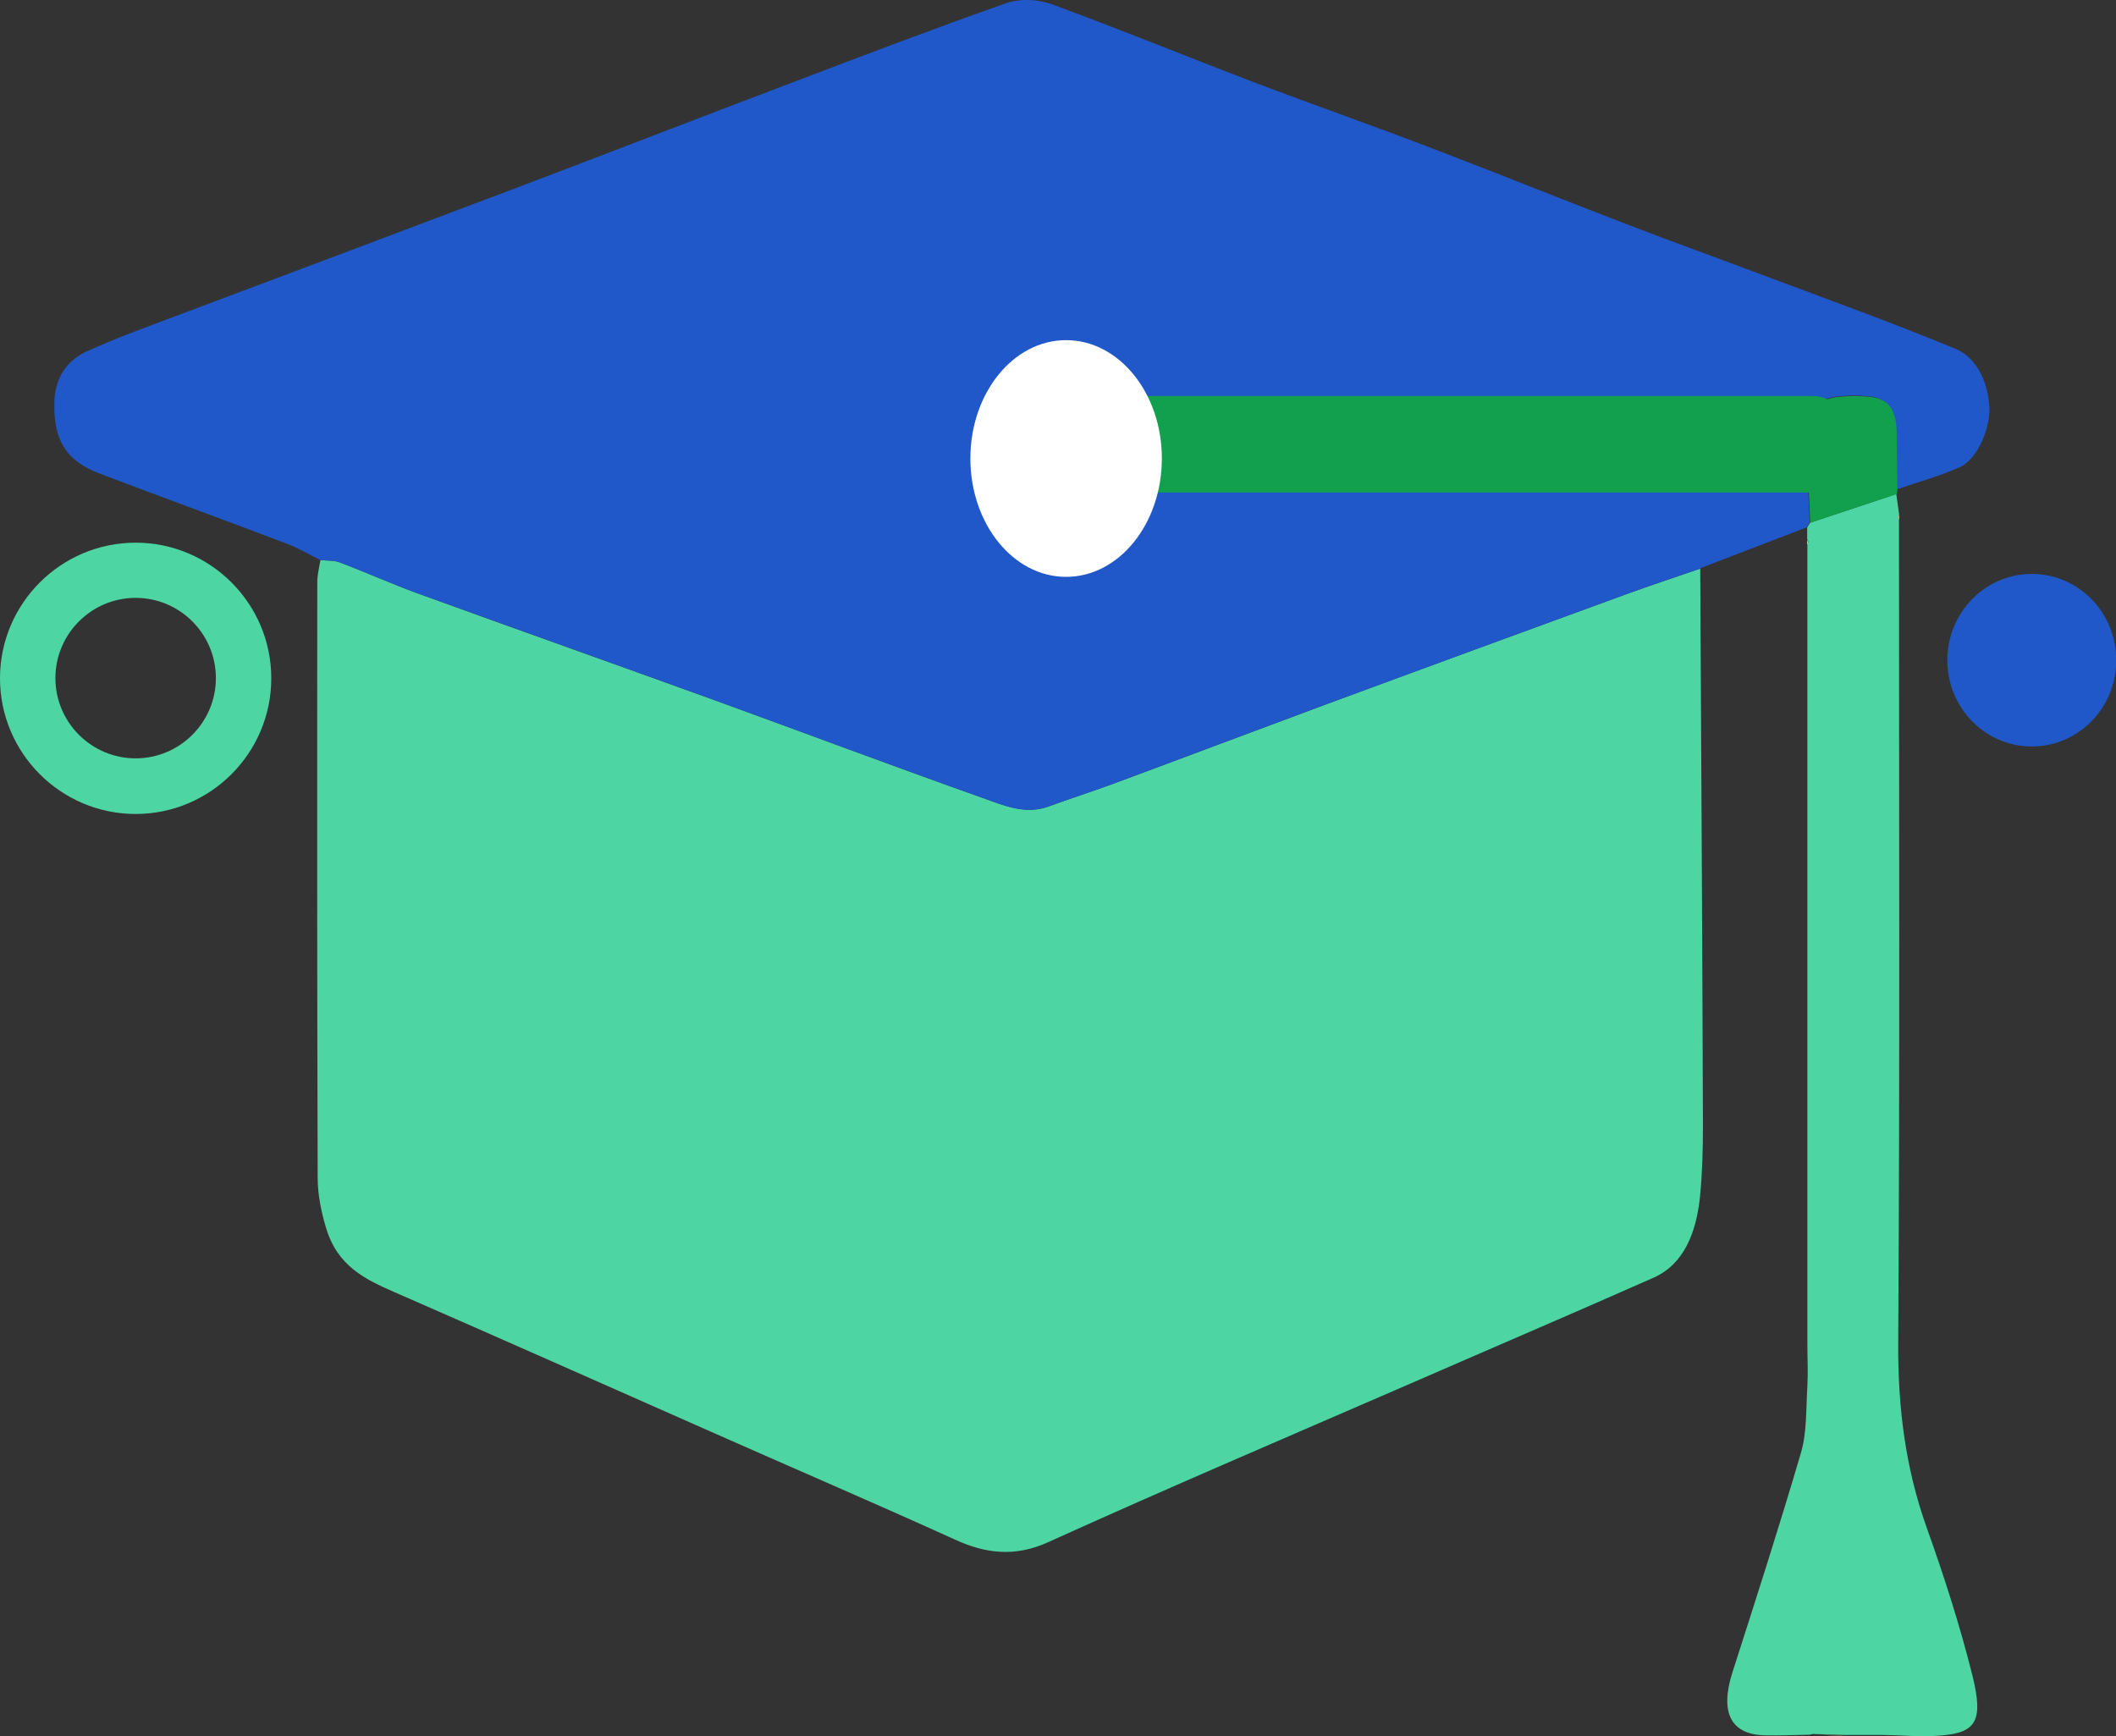
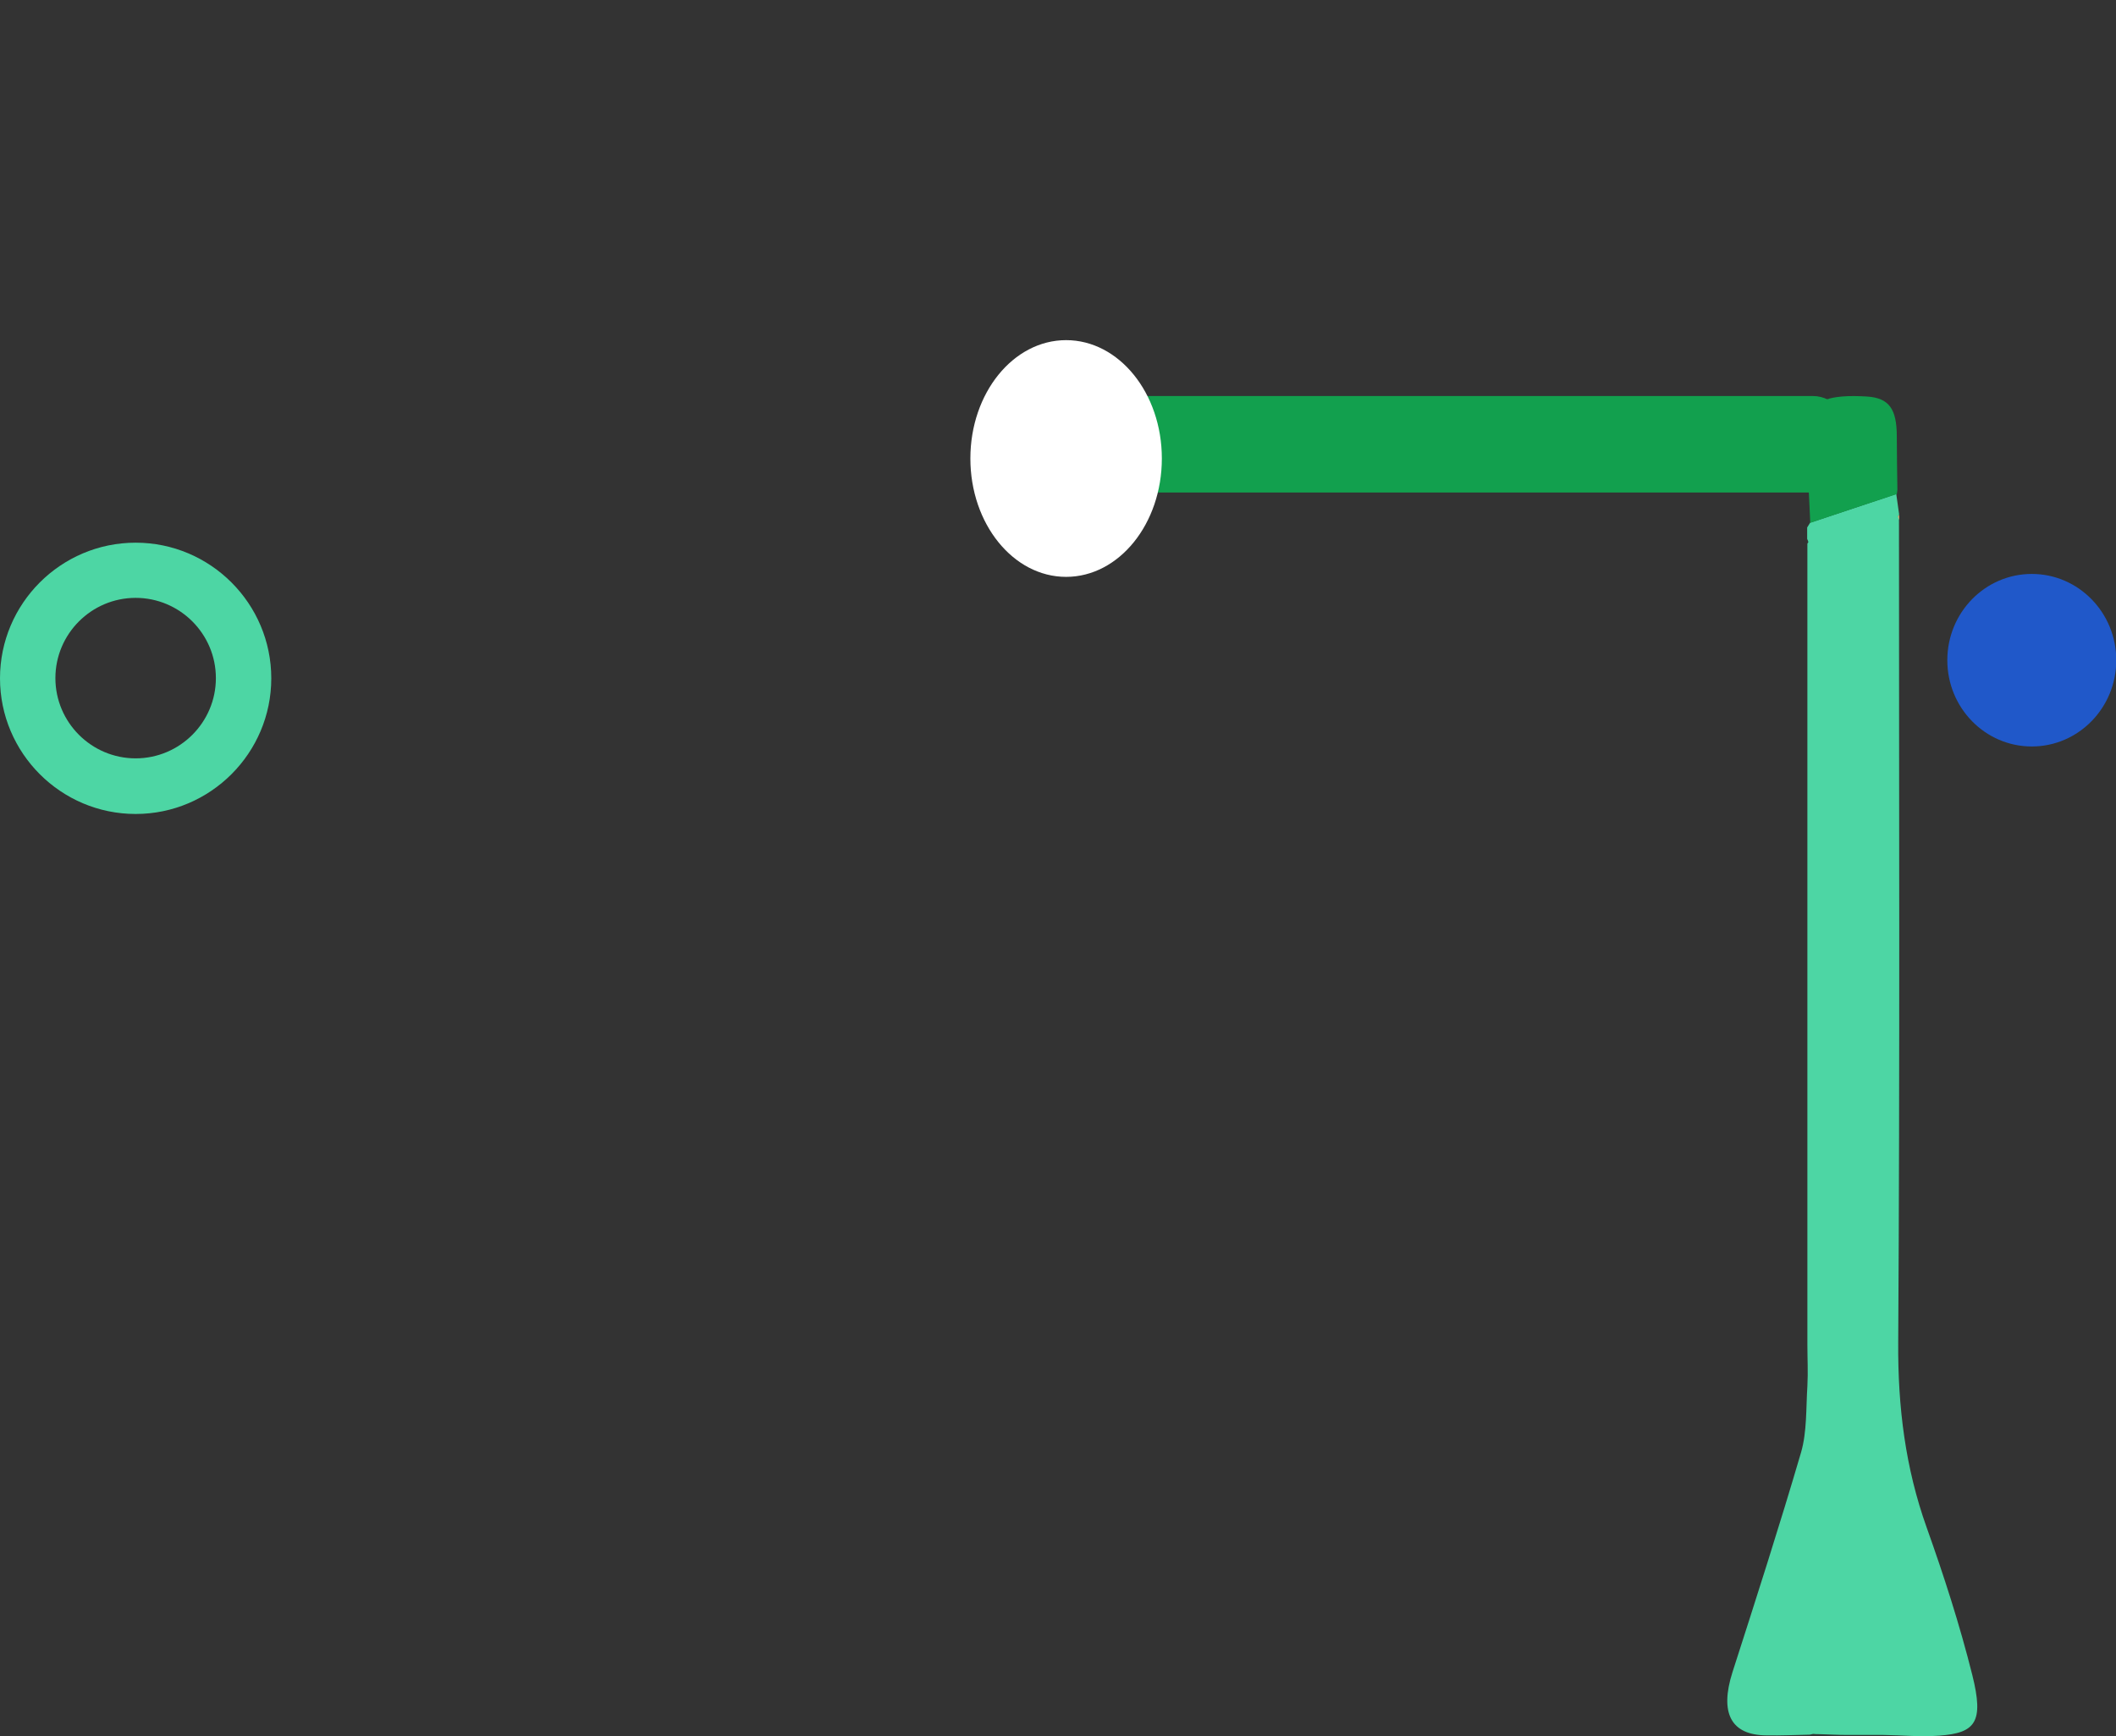
<svg xmlns="http://www.w3.org/2000/svg" width="39" height="32" viewBox="0 0 39 32" fill="none">
  <rect x="0" y="0" width="39" height="32" fill="#333333" stroke="none" />
-   <path d="M31.337 10.479C31.355 13.897 31.376 17.319 31.387 20.737C31.387 21.176 31.376 21.619 31.333 22.054C31.264 22.726 31.032 23.299 30.485 23.545C28.989 24.208 27.489 24.849 25.989 25.503C23.761 26.47 21.525 27.424 19.308 28.428C18.71 28.697 18.17 28.638 17.598 28.374C16.108 27.698 14.605 27.053 13.109 26.39C11.163 25.53 9.217 24.665 7.268 23.814C6.736 23.581 6.217 23.339 6.007 22.623C5.92 22.331 5.855 22.013 5.855 21.709C5.844 18.049 5.844 14.385 5.848 10.726C5.848 10.591 5.884 10.457 5.906 10.322C6.025 10.336 6.156 10.322 6.268 10.367C6.743 10.546 7.21 10.757 7.688 10.932C9.522 11.599 11.359 12.249 13.192 12.912C14.83 13.507 16.464 14.121 18.105 14.703C18.5 14.842 18.898 15.021 19.326 14.864C19.713 14.721 20.108 14.596 20.5 14.452C21.804 13.969 23.108 13.476 24.413 12.992C26.264 12.307 28.116 11.63 29.967 10.954C30.424 10.788 30.884 10.636 31.34 10.479H31.337Z" fill="#4DD6A4" />
-   <path d="M31.337 10.479C30.881 10.636 30.42 10.788 29.964 10.954C28.112 11.63 26.261 12.311 24.41 12.992C23.105 13.476 21.801 13.969 20.497 14.452C20.109 14.596 19.714 14.721 19.323 14.864C18.895 15.021 18.497 14.847 18.102 14.703C16.46 14.121 14.826 13.507 13.189 12.912C11.355 12.248 9.519 11.595 7.685 10.932C7.207 10.757 6.74 10.546 6.265 10.367C6.153 10.322 6.022 10.336 5.903 10.322C5.7 10.219 5.501 10.103 5.29 10.022C4.135 9.583 2.979 9.162 1.823 8.723C1.218 8.49 0.986 8.11 1.001 7.424C1.012 6.927 1.265 6.627 1.602 6.475C2.182 6.21 2.78 6 3.37 5.776C5.417 5.006 7.464 4.24 9.511 3.465C11.189 2.829 12.866 2.179 14.544 1.543C15.873 1.037 17.203 0.531 18.54 0.06C18.801 -0.029 19.12 -0.016 19.384 0.078C20.62 0.531 21.844 1.032 23.076 1.503C24.207 1.933 25.348 2.331 26.478 2.766C27.638 3.209 28.79 3.675 29.946 4.119C30.826 4.459 31.714 4.777 32.594 5.109C33.743 5.539 34.895 5.955 36.032 6.425C36.398 6.573 36.62 6.967 36.663 7.46C36.703 7.877 36.442 8.464 36.127 8.607C35.746 8.777 35.351 8.885 34.96 9.019C34.96 8.692 34.949 8.365 34.949 8.038C34.949 7.532 34.808 7.33 34.398 7.299C34.246 7.29 34.09 7.285 33.938 7.299C33.482 7.339 33.304 7.505 33.297 7.98C33.29 8.531 33.333 9.082 33.355 9.628C33.337 9.66 33.319 9.686 33.301 9.718L31.33 10.475L31.337 10.479Z" fill="#2058C9" />
  <path d="M33.308 9.722C33.326 9.691 33.344 9.664 33.363 9.633C33.892 9.458 34.42 9.283 34.95 9.104C34.968 9.234 34.986 9.36 35.004 9.489C34.997 9.498 34.982 9.507 34.986 9.512C34.986 9.534 34.997 9.552 35 9.57C35 14.627 35.018 19.689 34.986 24.746C34.978 25.942 35.12 27.057 35.508 28.146C35.826 29.037 36.12 29.946 36.352 30.874C36.569 31.742 36.41 31.94 35.743 31.989C35.399 32.016 35.051 31.98 34.703 31.976C34.681 31.976 34.66 31.976 34.638 31.976C34.598 31.976 34.558 31.976 34.518 31.976C34.478 31.976 34.435 31.976 34.395 31.976C34.355 31.976 34.316 31.976 34.276 31.976C34.236 31.976 34.192 31.976 34.152 31.976C34.113 31.976 34.073 31.976 34.029 31.976C33.866 31.976 33.703 31.966 33.54 31.962C33.5 31.962 33.457 31.962 33.417 31.957C33.395 31.962 33.373 31.966 33.355 31.971C33.091 31.976 32.826 31.989 32.558 31.984C31.902 31.98 31.692 31.572 31.931 30.82C32.363 29.476 32.797 28.128 33.196 26.766C33.305 26.39 33.286 25.951 33.312 25.543C33.326 25.292 33.312 25.037 33.312 24.786C33.312 19.863 33.312 14.941 33.312 10.018C33.319 10.009 33.33 9.996 33.33 9.991C33.326 9.969 33.316 9.951 33.308 9.933C33.308 9.857 33.308 9.785 33.308 9.709V9.722Z" fill="#4DD6A4" />
-   <path d="M34.952 9.109C34.423 9.283 33.894 9.458 33.365 9.637C33.344 9.086 33.3 8.535 33.307 7.989C33.315 7.514 33.492 7.348 33.949 7.308C34.101 7.295 34.253 7.299 34.409 7.308C34.818 7.335 34.96 7.536 34.96 8.047C34.96 8.374 34.967 8.701 34.971 9.028C34.967 9.055 34.963 9.086 34.96 9.113L34.952 9.109Z" fill="#12A04E" />
-   <path d="M33.543 31.975C33.706 31.975 33.869 31.985 34.032 31.989C33.869 31.989 33.706 31.98 33.543 31.975Z" fill="#F8C06F" />
+   <path d="M34.952 9.109C34.423 9.283 33.894 9.458 33.365 9.637C33.344 9.086 33.3 8.535 33.307 7.989C33.315 7.514 33.492 7.348 33.949 7.308C34.101 7.295 34.253 7.299 34.409 7.308C34.818 7.335 34.96 7.536 34.96 8.047C34.96 8.374 34.967 8.701 34.971 9.028C34.967 9.055 34.963 9.086 34.96 9.113L34.952 9.109" fill="#12A04E" />
  <path d="M34.999 9.575C34.999 9.575 34.984 9.534 34.984 9.516C34.984 9.507 34.995 9.498 35.002 9.494C35.002 9.521 35.002 9.548 35.002 9.579L34.999 9.575Z" fill="#FBCF85" />
-   <path d="M33.305 9.946C33.305 9.946 33.323 9.982 33.326 10.005C33.326 10.009 33.316 10.022 33.308 10.031C33.308 10.005 33.308 9.973 33.305 9.946Z" fill="#FED390" />
  <path d="M33.359 31.985C33.381 31.98 33.403 31.976 33.421 31.971C33.399 31.976 33.377 31.98 33.359 31.985Z" fill="#F8C06F" />
  <path d="M33.416 7.299H20.369C19.971 7.299 19.648 7.697 19.648 8.188C19.648 8.679 19.971 9.077 20.369 9.077H33.416C33.815 9.077 34.137 8.679 34.137 8.188C34.137 7.697 33.815 7.299 33.416 7.299Z" fill="#12A04E" />
  <path d="M19.649 10.632C20.624 10.632 21.414 9.655 21.414 8.45C21.414 7.245 20.624 6.269 19.649 6.269C18.675 6.269 17.885 7.245 17.885 8.45C17.885 9.655 18.675 10.632 19.649 10.632Z" fill="white" />
  <path d="M2.5 15.002C1.122 15.002 0 13.88 0 12.502C0 11.124 1.122 10.002 2.5 10.002C3.878 10.002 5 11.124 5 12.502C5 13.88 3.878 15.002 2.5 15.002ZM2.5 11.019C1.685 11.019 1.021 11.683 1.021 12.498C1.021 13.313 1.685 13.977 2.5 13.977C3.315 13.977 3.979 13.313 3.979 12.498C3.979 11.683 3.315 11.019 2.5 11.019Z" fill="#4DD6A4" />
  <path d="M37.448 13.758C38.308 13.758 39.005 13.046 39.005 12.168C39.005 11.29 38.308 10.578 37.448 10.578C36.588 10.578 35.891 11.29 35.891 12.168C35.891 13.046 36.588 13.758 37.448 13.758Z" fill="#2058C9" />
</svg>